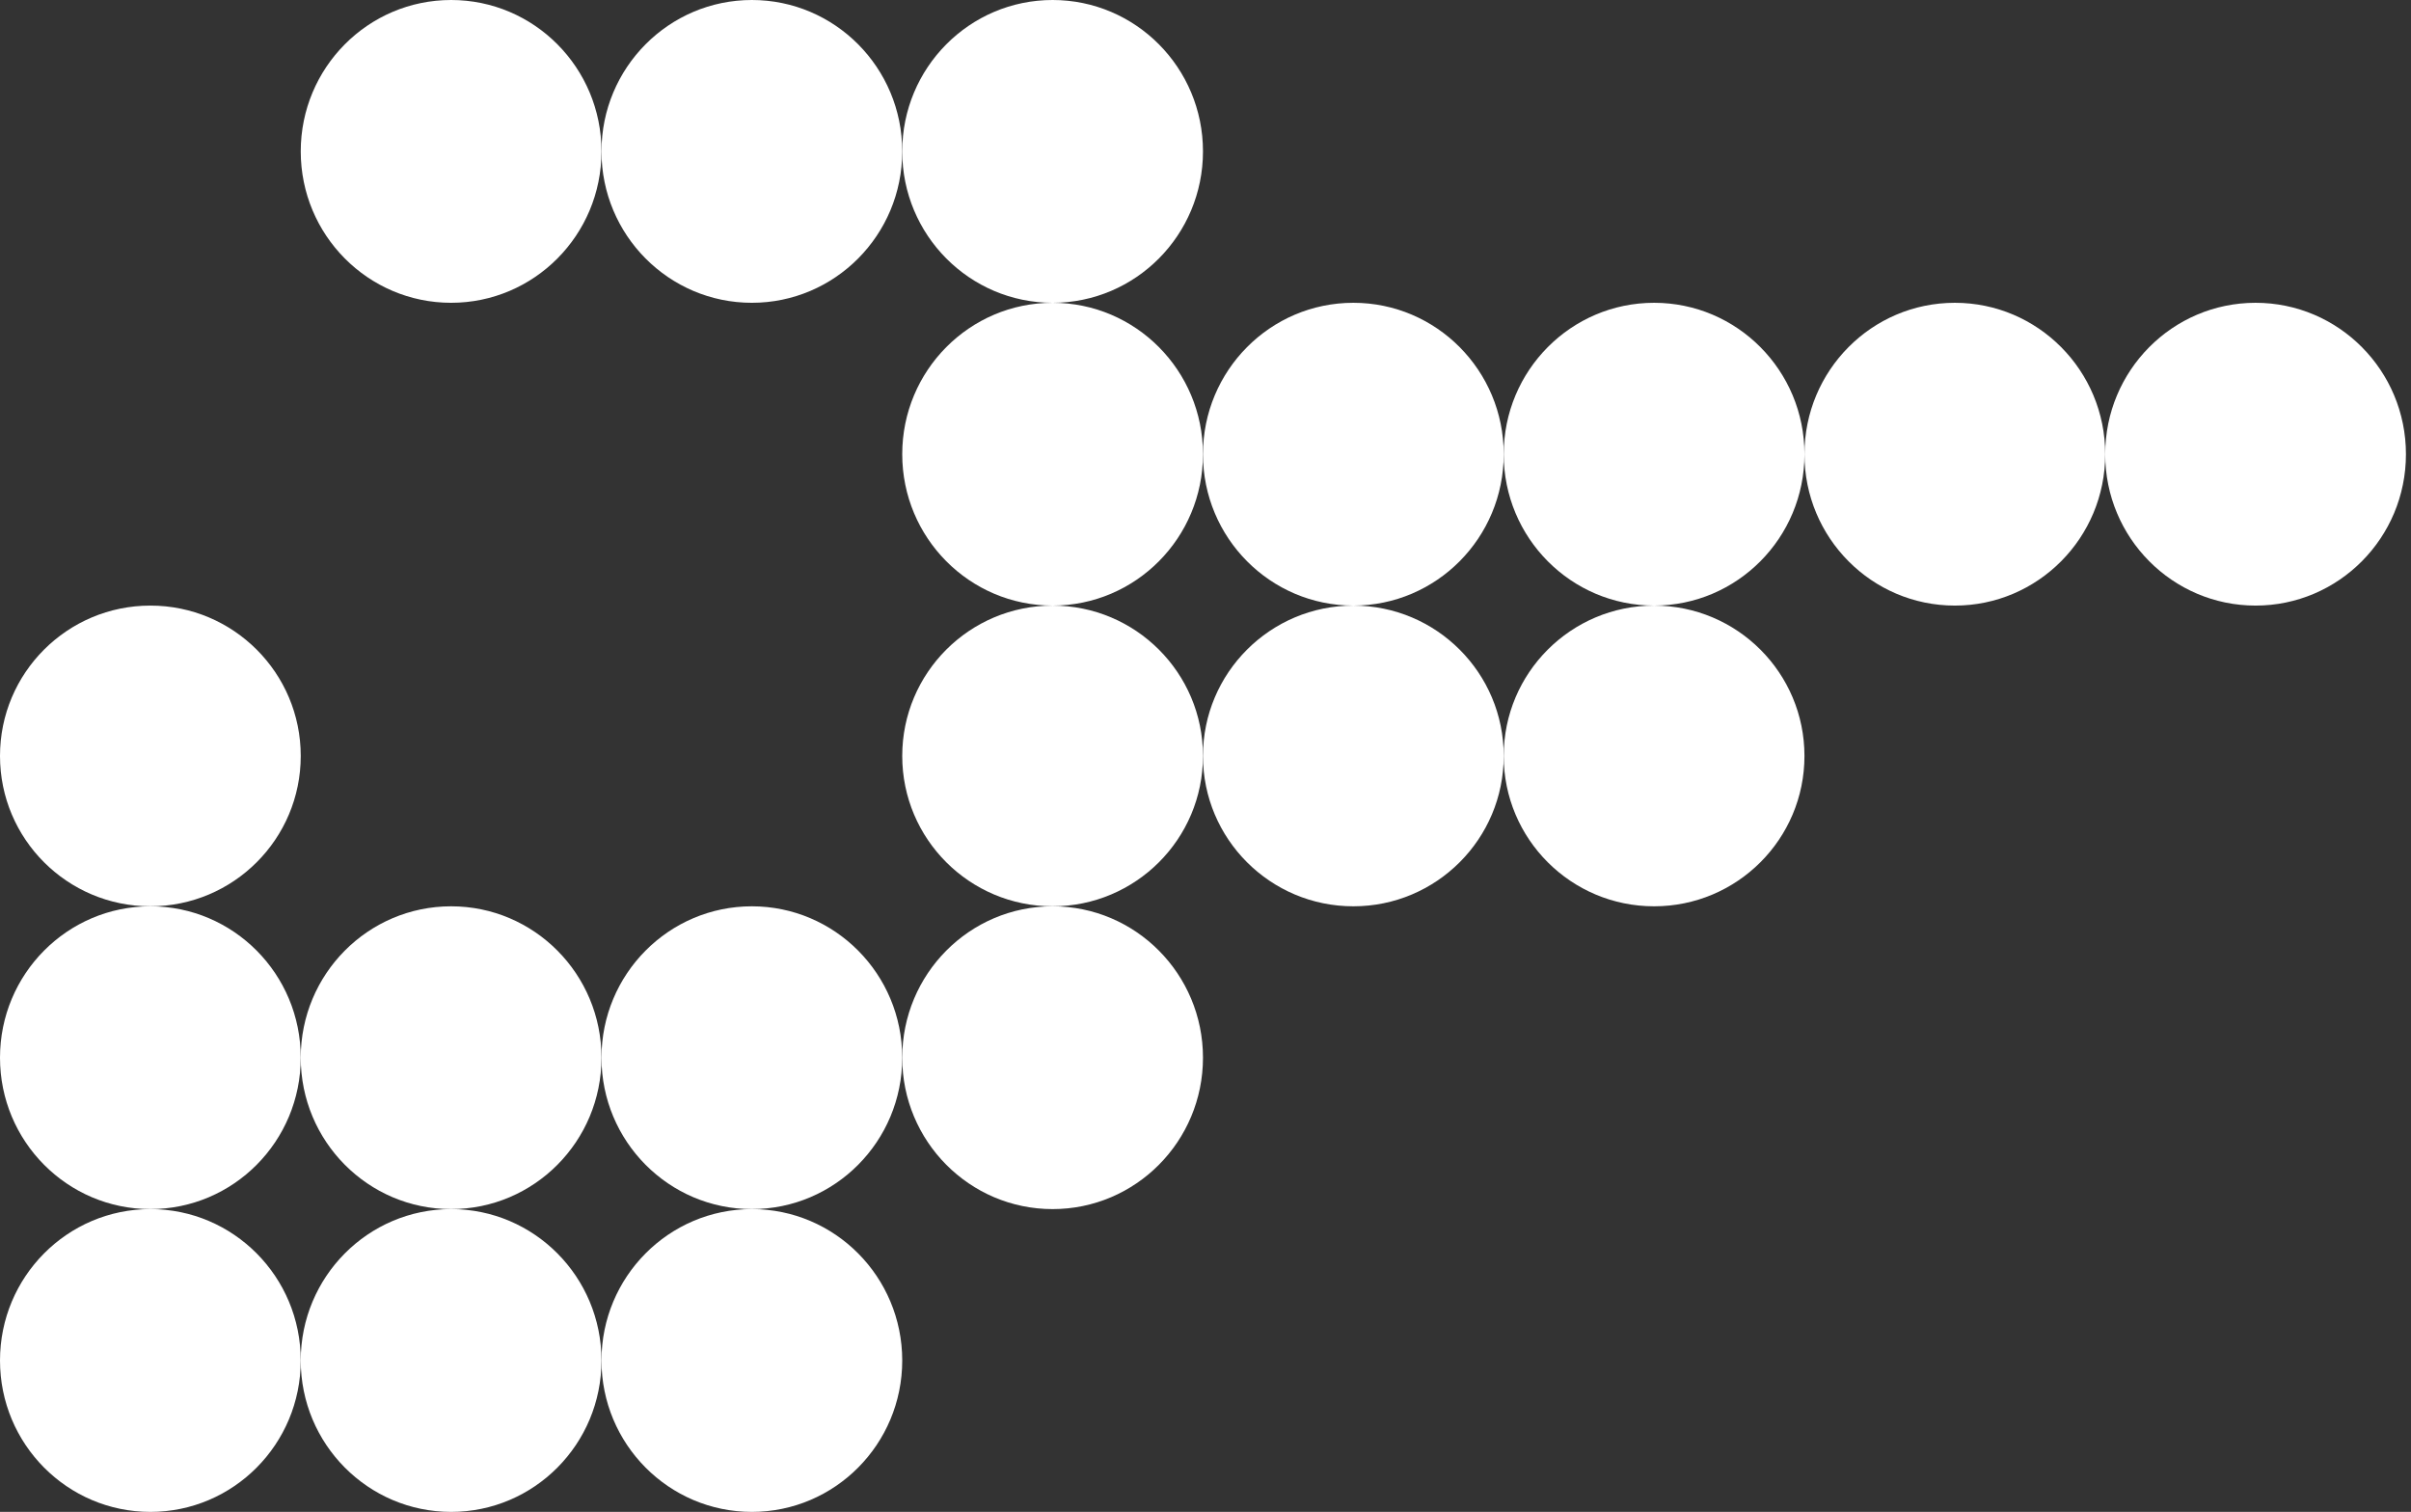
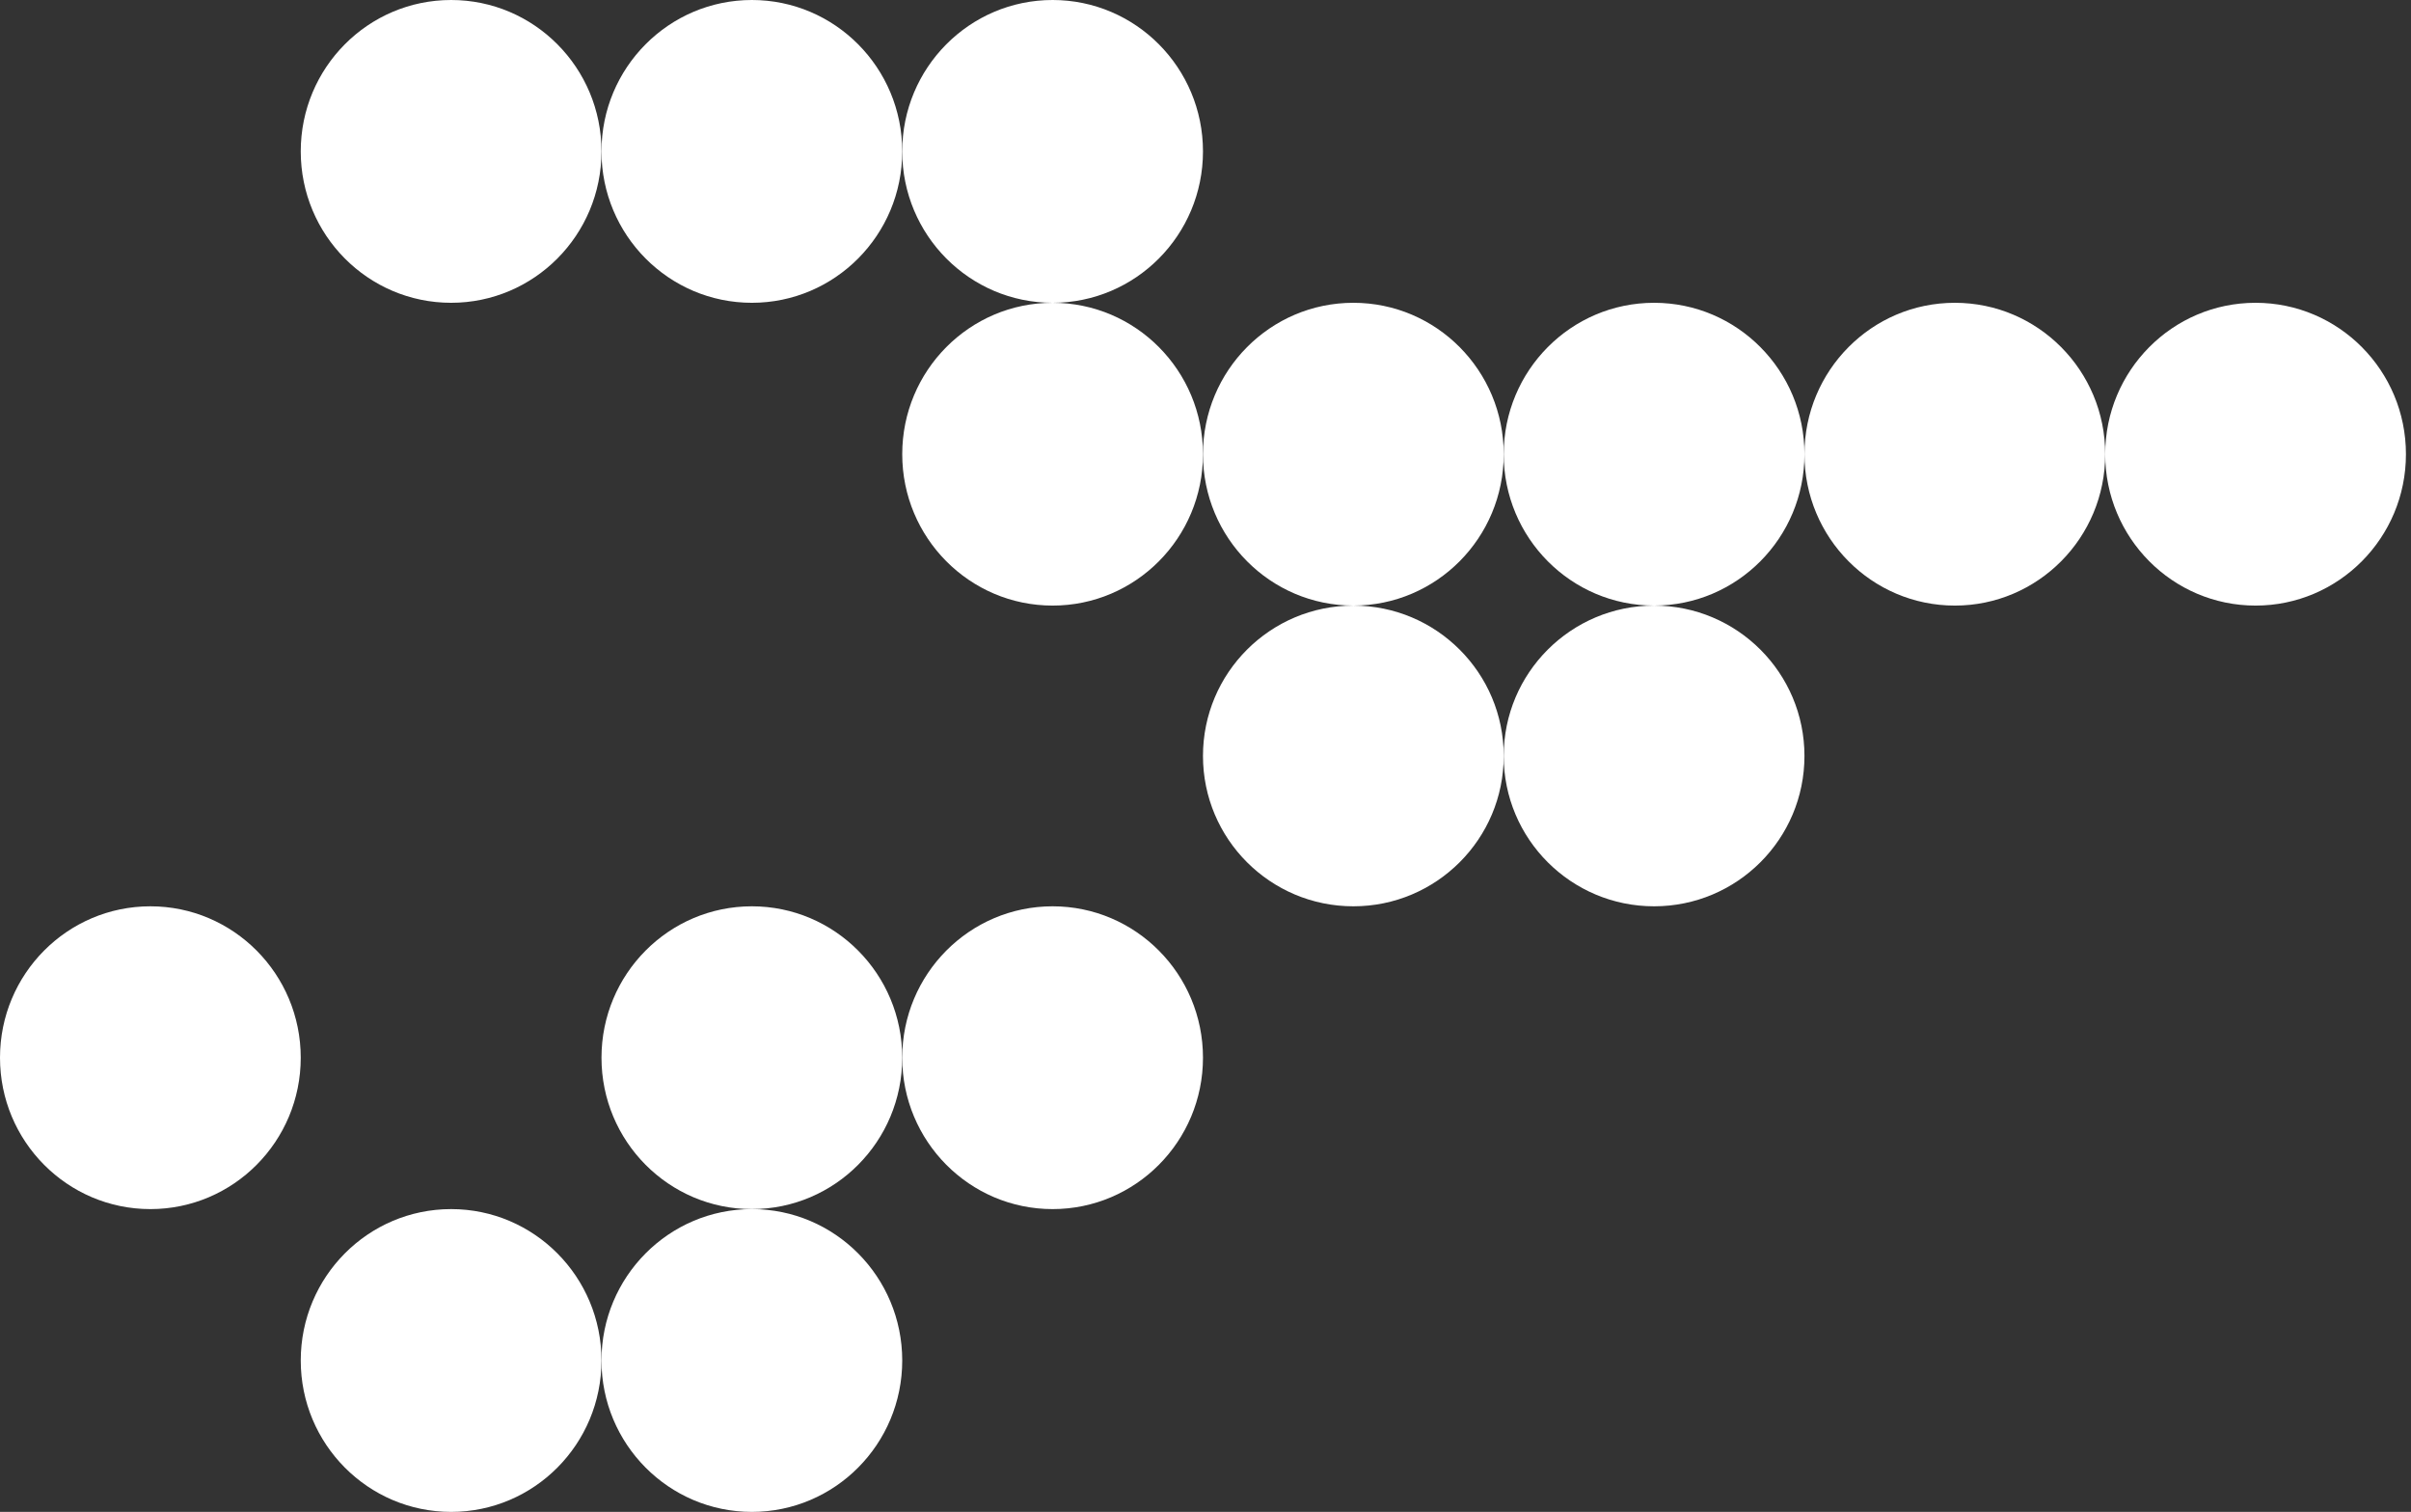
<svg xmlns="http://www.w3.org/2000/svg" width="464" height="291" viewBox="0 0 464 291" fill="none">
  <rect x="0" y="0" width="464" height="291" fill="#333333" stroke="none" />
  <ellipse cx="28.939" cy="203.58" rx="28.939" ry="29.14" transform="rotate(-180 28.939 203.58)" fill="white" />
-   <ellipse cx="86.818" cy="203.58" rx="28.939" ry="29.14" transform="rotate(-180 86.818 203.58)" fill="white" />
  <ellipse cx="144.696" cy="203.58" rx="28.939" ry="29.14" transform="rotate(-180 144.696 203.58)" fill="white" />
  <ellipse cx="202.575" cy="203.58" rx="28.939" ry="29.14" transform="rotate(-180 202.575 203.58)" fill="white" />
-   <circle cx="28.939" cy="145.5" r="28.939" transform="rotate(-180 28.939 145.5)" fill="white" />
-   <circle cx="202.575" cy="145.5" r="28.939" transform="rotate(-180 202.575 145.5)" fill="white" />
  <circle cx="260.453" cy="145.5" r="28.939" transform="rotate(-180 260.453 145.5)" fill="white" />
  <circle cx="318.331" cy="145.5" r="28.939" transform="rotate(-180 318.331 145.5)" fill="white" />
  <ellipse cx="202.575" cy="87.42" rx="28.939" ry="29.14" transform="rotate(-180 202.575 87.42)" fill="white" />
  <ellipse cx="260.453" cy="87.42" rx="28.939" ry="29.14" transform="rotate(-180 260.453 87.42)" fill="white" />
  <ellipse cx="318.331" cy="87.42" rx="28.939" ry="29.14" transform="rotate(-180 318.331 87.42)" fill="white" />
  <ellipse cx="376.21" cy="87.42" rx="28.939" ry="29.14" transform="rotate(-180 376.21 87.42)" fill="white" />
  <ellipse cx="434.088" cy="87.42" rx="28.939" ry="29.14" transform="rotate(-180 434.088 87.42)" fill="white" />
-   <ellipse cx="28.939" cy="261.86" rx="28.939" ry="29.14" transform="rotate(-180 28.939 261.86)" fill="white" />
  <ellipse cx="86.818" cy="261.86" rx="28.939" ry="29.14" transform="rotate(-180 86.818 261.86)" fill="white" />
  <ellipse cx="144.696" cy="261.86" rx="28.939" ry="29.14" transform="rotate(-180 144.696 261.86)" fill="white" />
  <ellipse cx="86.818" cy="29.14" rx="28.939" ry="29.14" transform="rotate(-180 86.818 29.14)" fill="white" />
  <ellipse cx="144.696" cy="29.14" rx="28.939" ry="29.14" transform="rotate(-180 144.696 29.14)" fill="white" />
  <ellipse cx="202.575" cy="29.14" rx="28.939" ry="29.14" transform="rotate(-180 202.575 29.14)" fill="white" />
</svg>